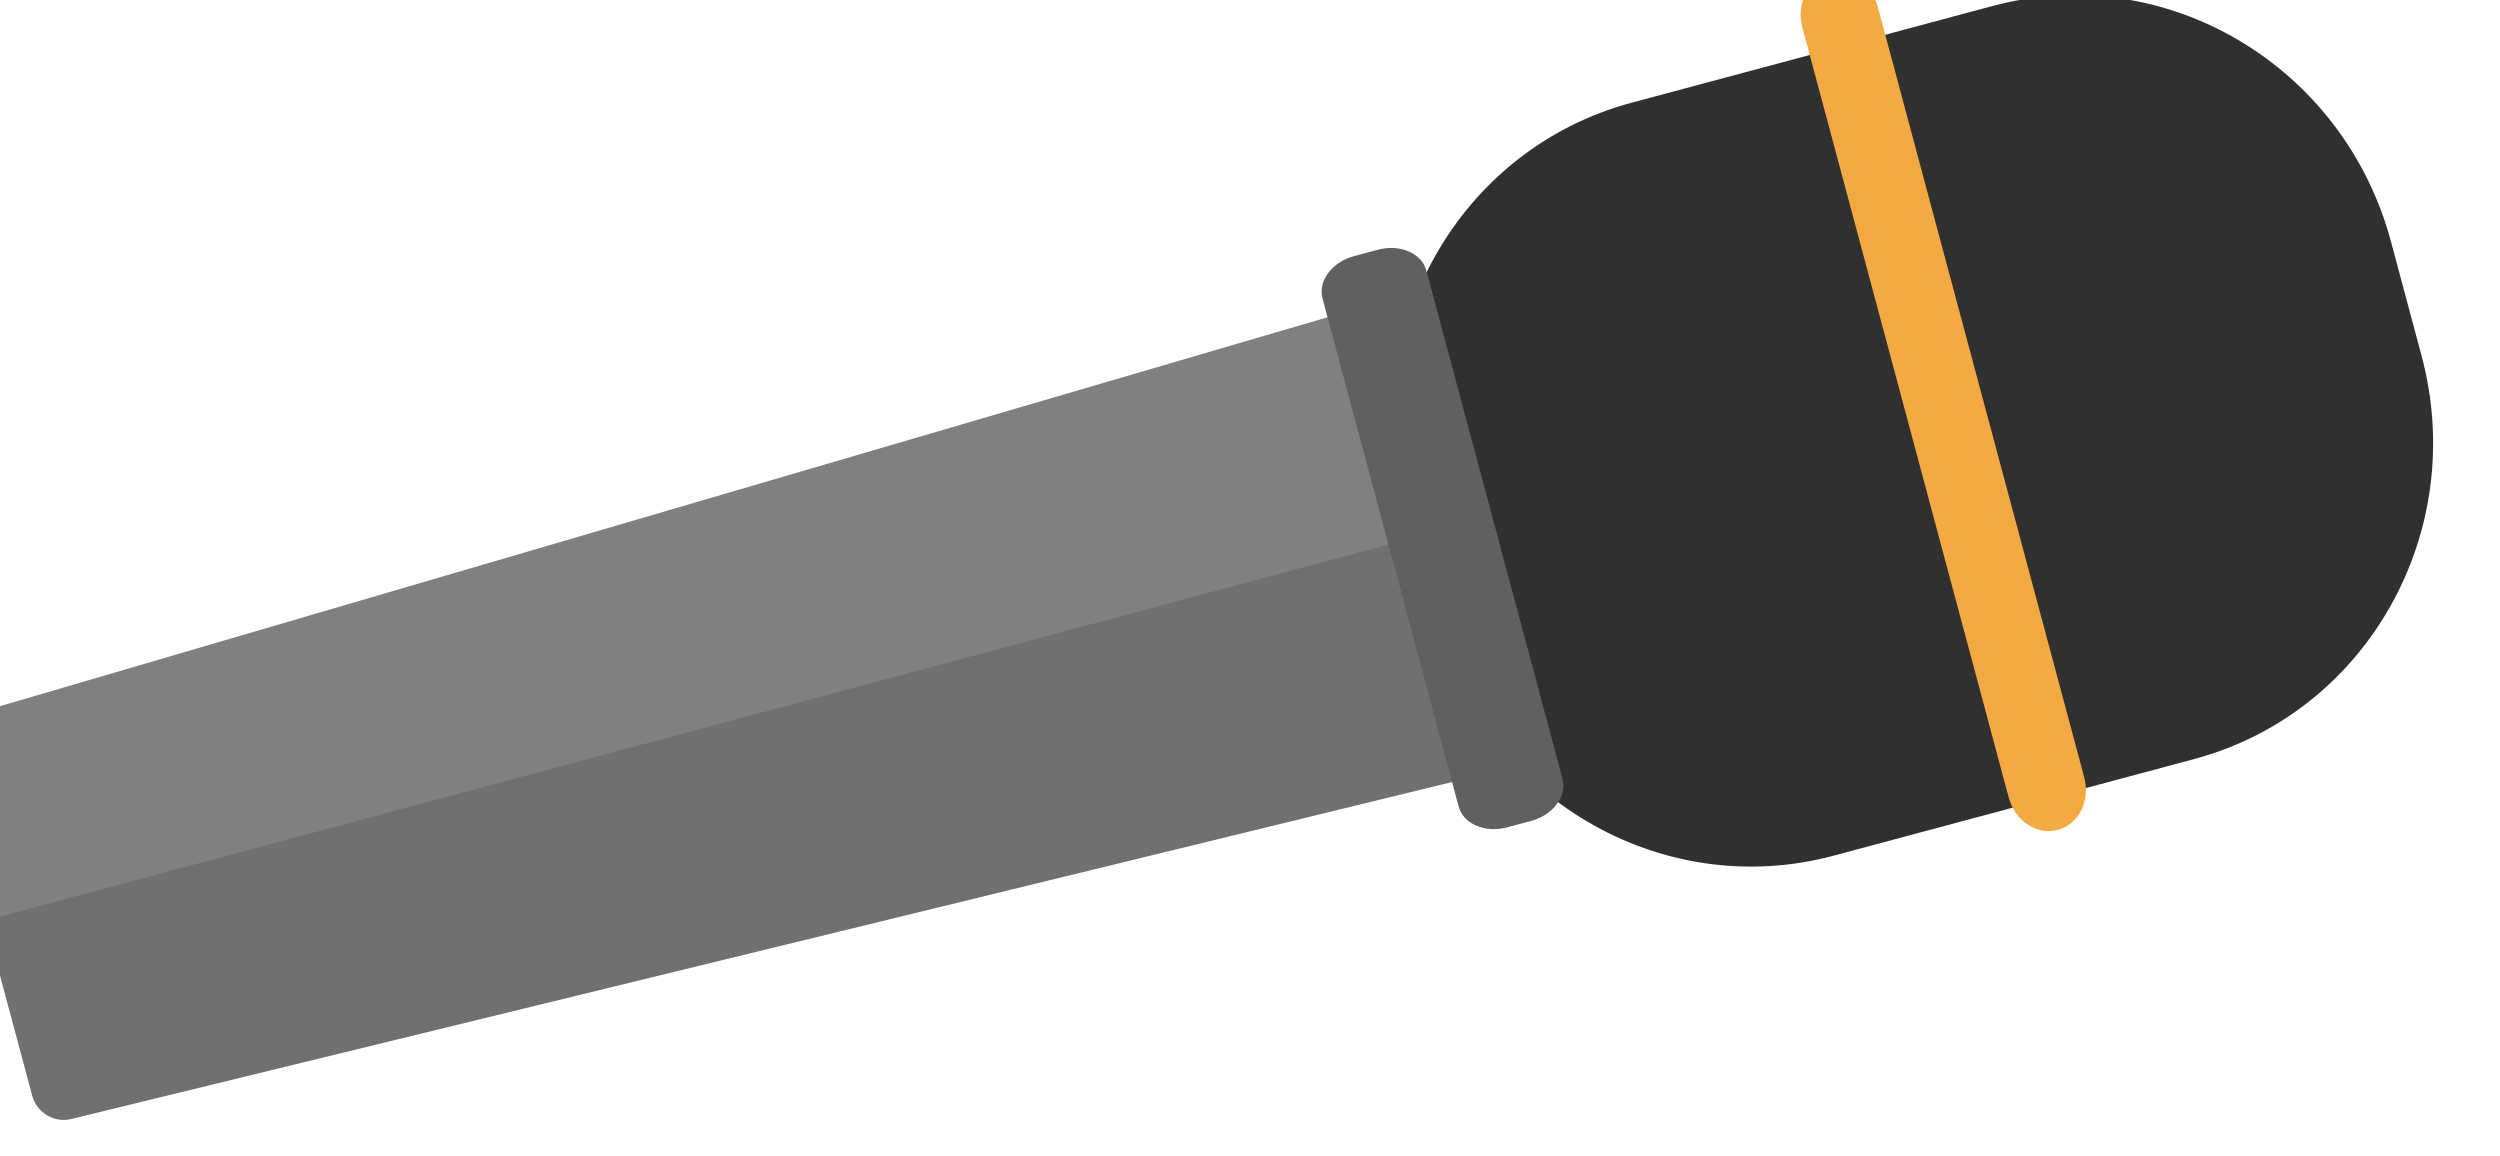
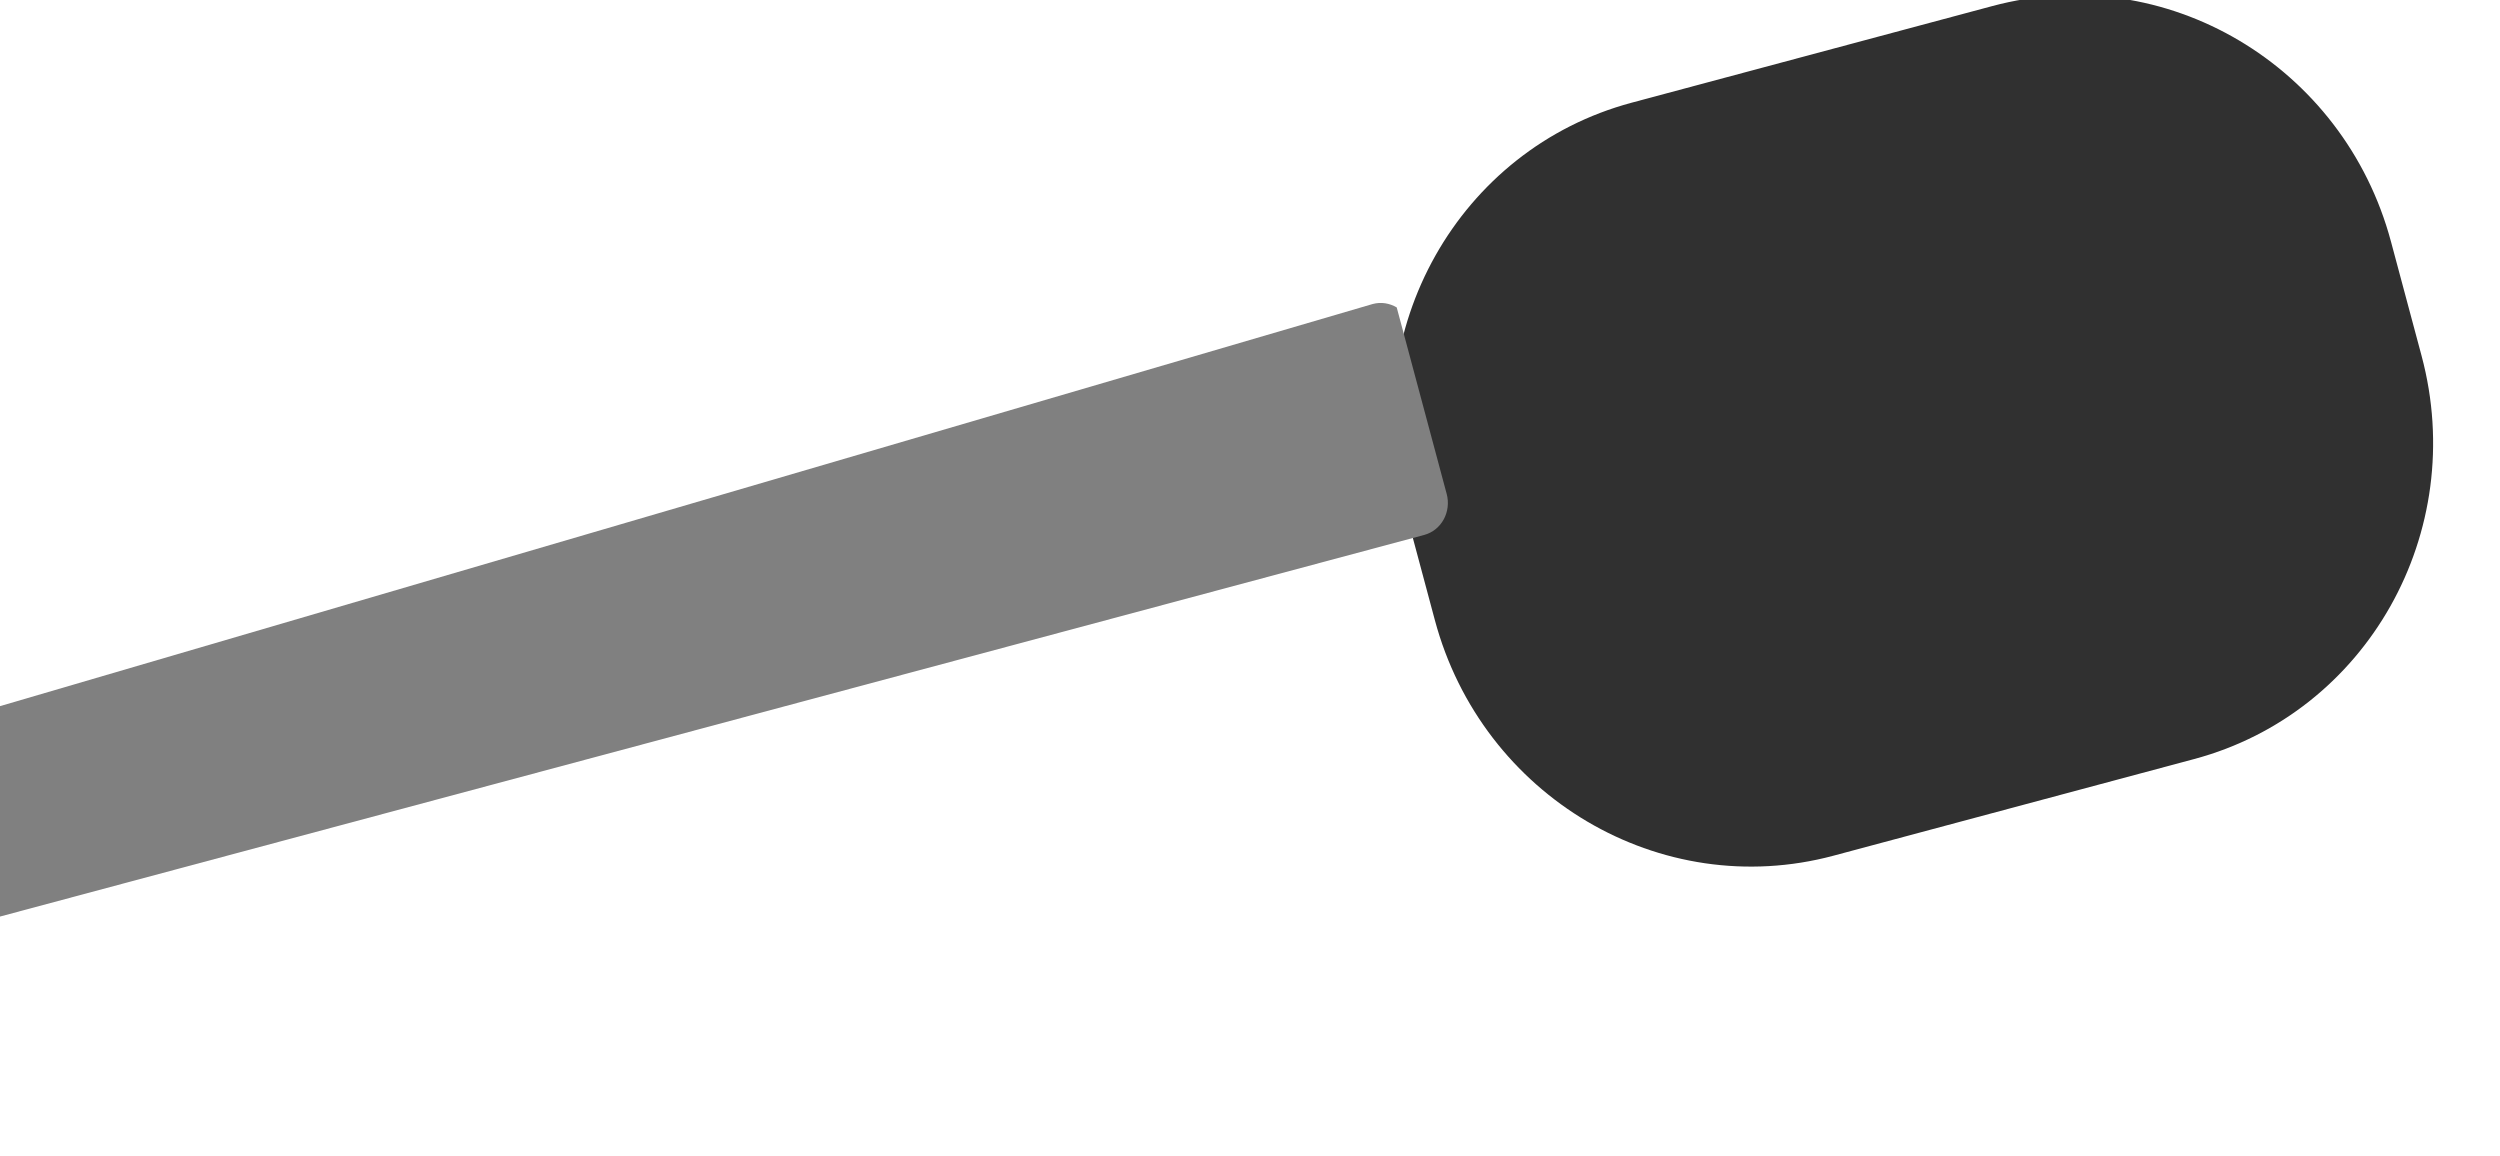
<svg xmlns="http://www.w3.org/2000/svg" width="93" height="43" viewBox="0 0 93 43">
  <defs>
    <clipPath id="swj8a">
-       <path d="M30.51-7.41h32.932v2.908H30.51z" />
-     </clipPath>
+       </clipPath>
    <clipPath id="swj8b">
      <path d="M37.95 12.77h8.794v56.772H37.95z" />
    </clipPath>
  </defs>
  <g>
    <g transform="rotate(-285 46 21)">
      <g>
        <path fill="#303030" d="M62.21 2.357c0 6.657-5.51 12.053-12.303 12.053h-4.394c-6.793 0-12.303-5.396-12.303-12.053v-13.894c0-6.657 5.51-12.053 12.303-12.053h4.394c6.793 0 12.303 5.396 12.303 12.053z" />
      </g>
      <g>
        <g />
        <g clip-path="url(#swj8a)">
          <path fill="#f3aa43" d="M63.443-5.955c0 .801-.731 1.453-1.635 1.453H32.145c-.903 0-1.635-.652-1.635-1.453 0-.804.732-1.455 1.635-1.455h29.663c.904 0 1.635.65 1.635 1.455" />
        </g>
      </g>
      <g>
-         <path fill="#707070" d="M55.93 13.592l-1.225 54.594c0 .662-.547 1.204-1.226 1.204H41.38a1.219 1.219 0 0 1-1.226-1.204L38.93 13.592c0-.323.13-.613.342-.829.222-.23.54-.373.883-.373h14.55c.68 0 1.225.542 1.225 1.202" />
-       </g>
+         </g>
      <g>
        <g />
        <g clip-path="url(#swj8b)">
          <path fill="gray" d="M46.744 13.977v55.566h-6.258c-.699 0-1.267-.545-1.267-1.208L37.95 13.6c0-.325.134-.614.355-.831h7.174c.696 0 1.265.537 1.265 1.207" />
        </g>
      </g>
      <g>
-         <path fill="#606060" d="M58.05 13.806c0 .853-.544 1.544-1.216 1.544H37.268c-.674 0-1.218-.691-1.218-1.544v-.914c0-.853.544-1.542 1.218-1.542h19.566c.672 0 1.216.69 1.216 1.542z" />
-       </g>
+         </g>
    </g>
  </g>
</svg>